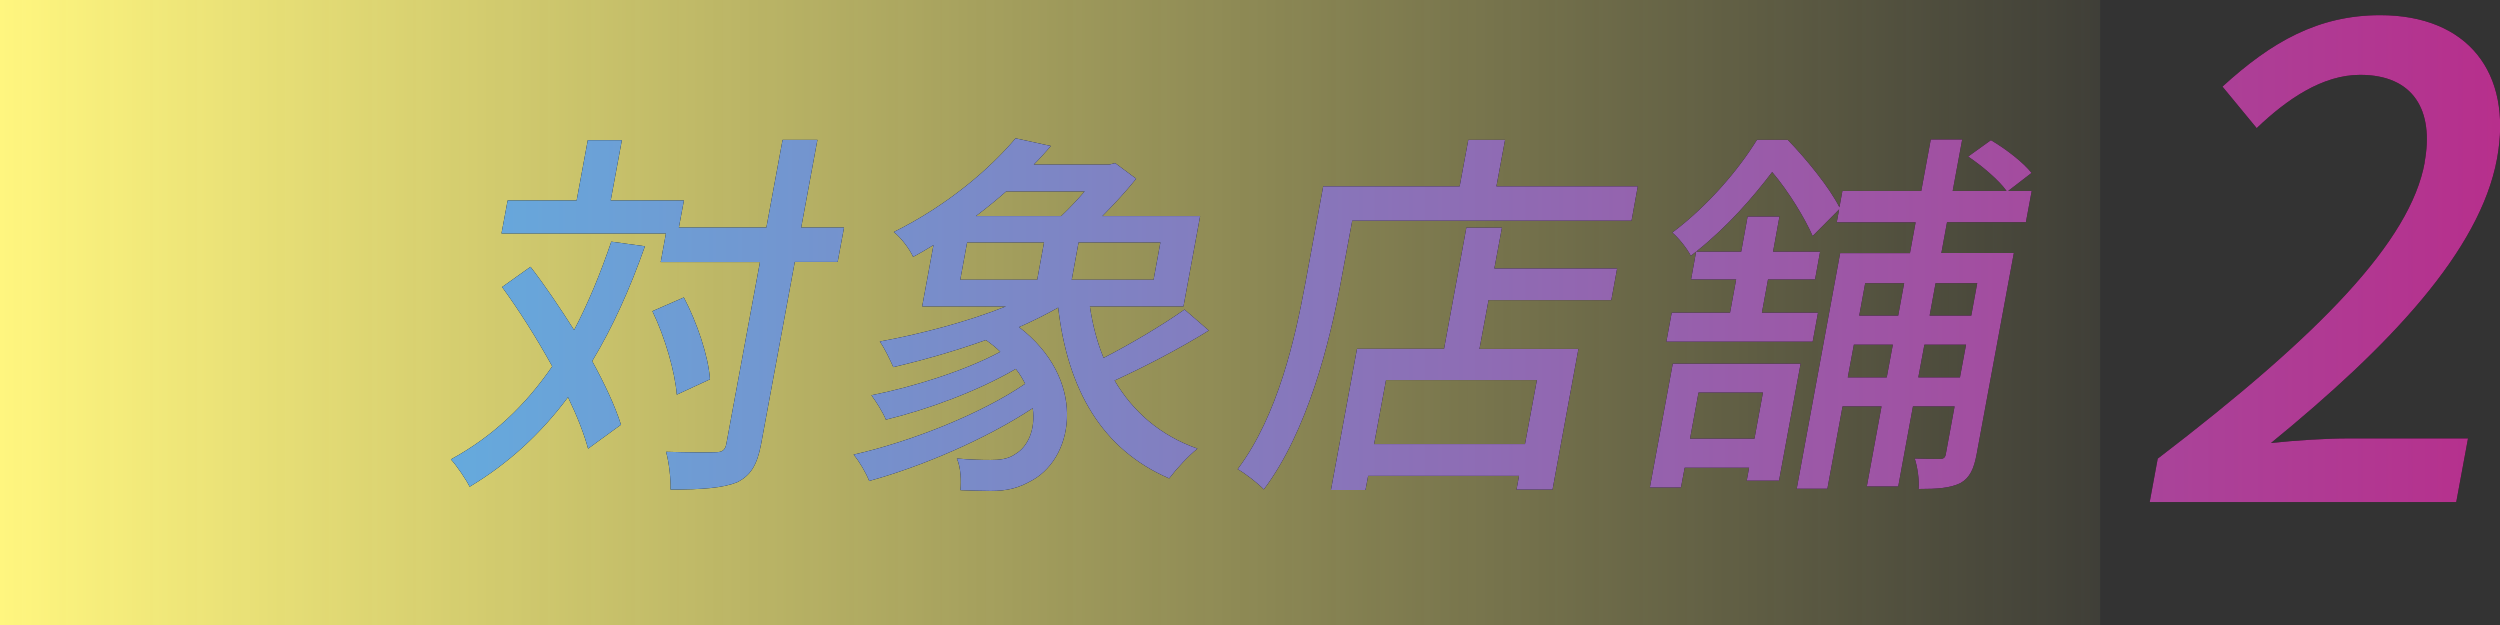
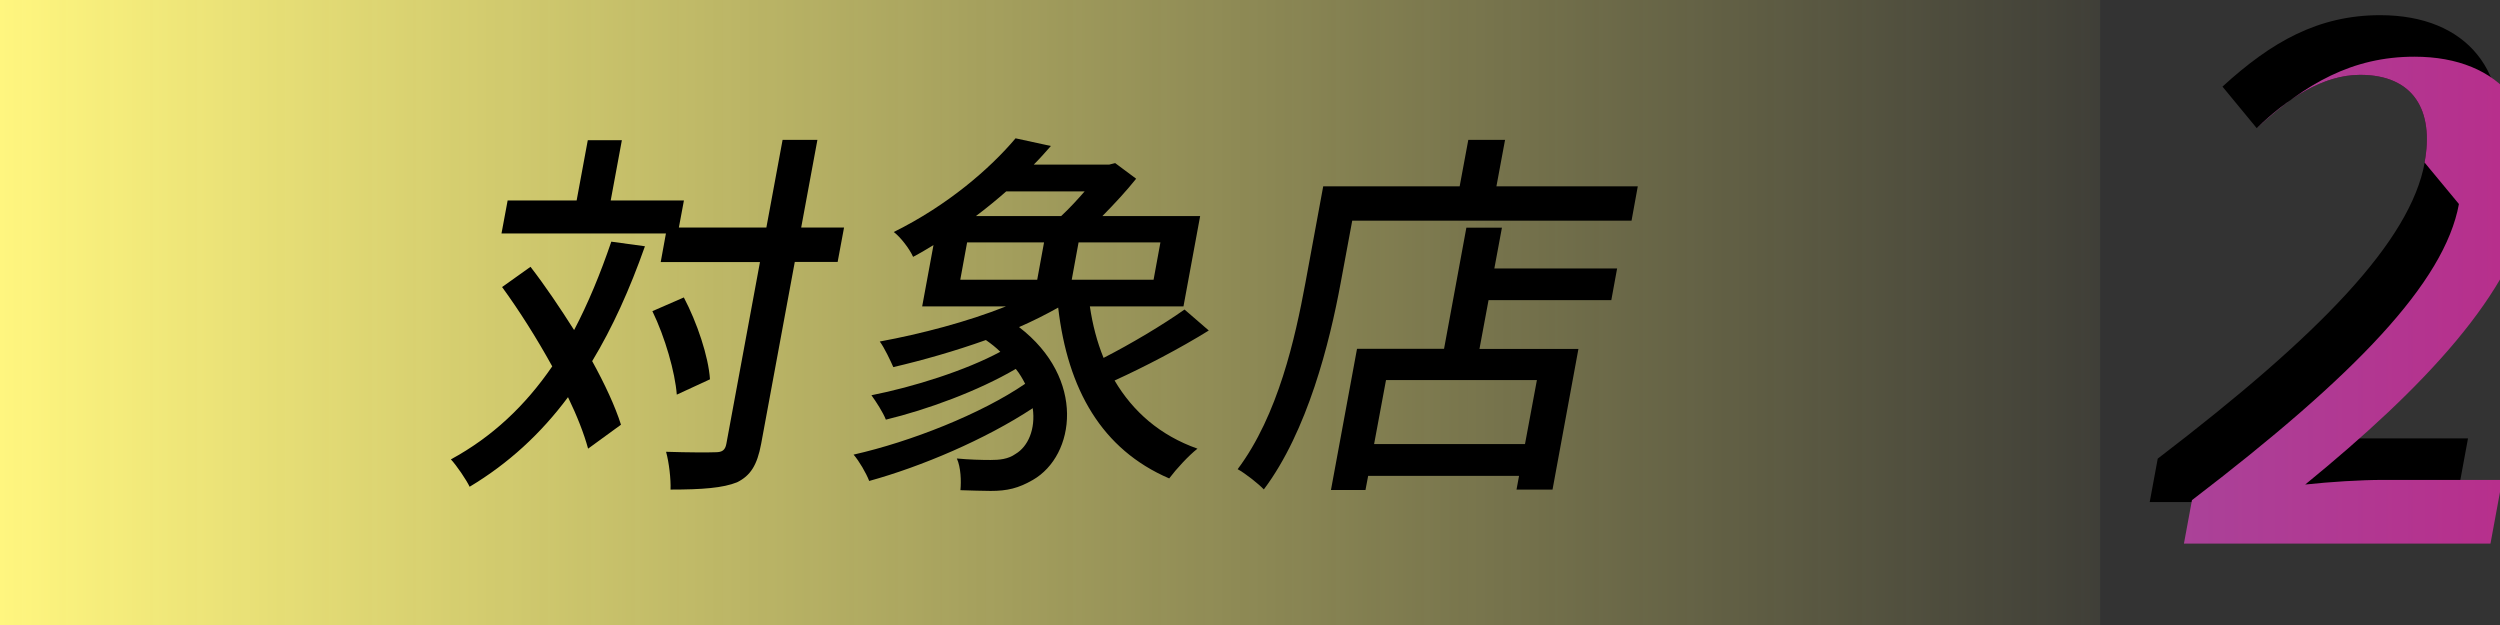
<svg xmlns="http://www.w3.org/2000/svg" id="_レイヤー_2" viewBox="0 0 168 42">
  <rect x="0" y="0" width="168" height="42" fill="#333333" stroke="none" />
  <defs>
    <style>.cls-1{fill:url(#_名称未設定グラデーション_116);}.cls-2{fill:url(#_名称未設定グラデーション_43);}</style>
    <linearGradient id="_名称未設定グラデーション_116" x1="0" y1="21" x2="141.13" y2="21" gradientUnits="userSpaceOnUse">
      <stop offset="0" stop-color="#fff67f" />
      <stop offset="1" stop-color="#fff67f" stop-opacity=".06" />
    </linearGradient>
    <linearGradient id="_名称未設定グラデーション_43" x1="30.29" y1="17.37" x2="168" y2="17.37" gradientUnits="userSpaceOnUse">
      <stop offset="0" stop-color="#65aadd" />
      <stop offset="1" stop-color="#b72f8c" />
    </linearGradient>
  </defs>
  <g id="_背景">
    <rect class="cls-1" width="141.13" height="42" />
    <path d="M39.79,24.26c.86,1.56,1.55,3.05,1.94,4.28l-2.21,1.61c-.27-1-.74-2.2-1.35-3.46-1.83,2.46-4.01,4.46-6.61,6.02-.22-.46-.86-1.41-1.26-1.84,2.78-1.51,5-3.61,6.81-6.25-1.03-1.87-2.21-3.74-3.37-5.33l1.91-1.36c.99,1.28,1.99,2.77,2.93,4.25.94-1.79,1.76-3.77,2.5-5.94l2.26.31c-1.02,2.89-2.18,5.46-3.54,7.71ZM34.11,13.47h4.64l.75-4.05h2.29l-.75,4.05h4.92l-.34,1.82h5.88l1.09-5.89h2.34l-1.09,5.89h2.88l-.43,2.31h-2.88l-2.26,12.22c-.27,1.46-.73,2.15-1.62,2.59-.94.38-2.33.49-4.47.49.03-.69-.1-1.82-.3-2.54,1.52.05,2.89.05,3.33.03.43,0,.64-.13.72-.56l2.26-12.22h-6.67l.35-1.92h-11.05l.41-2.2ZM45.95,19.98c.89,1.69,1.66,3.97,1.76,5.51l-2.23,1.03c-.11-1.49-.79-3.87-1.64-5.61l2.11-.92Z" />
    <path d="M68.27,9.3l2.35.51c-.36.41-.74.84-1.15,1.25h5.07l.4-.1,1.41,1.05c-.63.79-1.46,1.69-2.27,2.51h6.57l-1.12,6.07h-6.29c.18,1.23.48,2.38.92,3.46,1.86-.95,4.03-2.25,5.44-3.25l1.63,1.41c-1.93,1.2-4.35,2.46-6.33,3.36,1.24,2.1,3.06,3.69,5.57,4.58-.59.46-1.42,1.36-1.9,2-4.53-1.95-6.82-5.97-7.46-11.48-.82.46-1.69.9-2.63,1.31,4.51,3.46,3.78,8.63.93,10.27-.97.56-1.72.74-2.84.74-.56,0-1.29-.03-2.03-.05.06-.61.03-1.54-.24-2.13.83.08,1.69.1,2.27.1s1.18-.05,1.68-.41c.83-.49,1.35-1.66,1.15-3.07-3.19,2.1-7.47,3.92-10.99,4.89-.21-.54-.67-1.33-1.05-1.77,3.85-.87,8.58-2.74,11.53-4.76-.17-.33-.36-.67-.63-1-2.54,1.49-5.96,2.74-8.73,3.41-.19-.49-.67-1.23-.97-1.64,2.83-.56,6.32-1.66,8.66-2.92-.28-.28-.61-.54-.97-.79-2.07.74-4.25,1.36-6.22,1.82-.18-.41-.6-1.31-.91-1.72,2.77-.51,5.9-1.33,8.48-2.36h-5.63l.76-4.12c-.43.26-.89.54-1.37.79-.25-.56-.85-1.33-1.3-1.67,3.62-1.79,6.46-4.25,8.19-6.3ZM69.7,18.8l.46-2.51h-5.17l-.46,2.51h5.17ZM71.31,14.52c.55-.51,1.09-1.1,1.58-1.66h-5.27c-.64.56-1.33,1.13-2.04,1.66h5.73ZM77.52,18.8l.46-2.51h-5.5l-.46,2.51h5.5Z" />
    <path d="M87.72,19.03l1.2-6.51h9.17l.58-3.12h2.47l-.58,3.12h9.5l-.42,2.31h-18.77l-.78,4.2c-.74,4-2.22,9.94-5.16,13.86-.36-.38-1.27-1.1-1.76-1.36,2.73-3.64,3.87-8.84,4.55-12.5ZM91.21,23.44h5.83l1.5-8.14h2.39l-.51,2.74h8.25l-.39,2.13h-8.25l-.61,3.28h6.65l-1.74,9.45h-2.42l.17-.92h-10.14l-.18.95h-2.32l1.75-9.48ZM93.14,25.54l-.8,4.3h10.14l.8-4.3h-10.14Z" />
-     <path d="M112.42,24.44h8.58l-1.45,7.86h-2.17l.16-.87h-4.33l-.25,1.33h-2.09l1.54-8.32ZM118.05,9.4h2.09c1.28,1.33,2.8,3.2,3.47,4.53l.2-1.1h5.3l.64-3.46h2.11l-.64,3.46h3.62c-.51-.72-1.63-1.67-2.58-2.31l1.53-1.1c1.01.59,2.19,1.51,2.73,2.2l-1.57,1.21h1.58l-.39,2.1h-5.3l-.38,2.07h4.87l-2.5,13.52c-.18.97-.45,1.59-1.1,1.95-.7.33-1.52.39-2.8.39.06-.59-.08-1.51-.26-2.05.79.03,1.47.03,1.7.03s.35-.08.39-.33l.59-3.2h-2.8l-.99,5.38h-2.11l.99-5.38h-2.62l-1.02,5.53h-2.06l2.92-15.83h4.69l.38-2.07h-5.3l.16-.87-1.78,1.79c-.5-1.15-1.61-3-2.72-4.3-1.25,1.64-2.93,3.61-5.11,5.35h3.03l.43-2.36h2.14l-.43,2.36h3.16l-.34,1.87h-3.16l-.41,2.23h3.77l-.36,1.95h-9.83l.36-1.95h3.92l.41-2.23h-3.03l.34-1.87-.36.28c-.24-.49-.84-1.23-1.24-1.56,2.48-1.87,4.48-4.28,5.68-6.22ZM113.57,29.48h4.33l.57-3.1h-4.33l-.57,3.1ZM126.79,25.36l.41-2.2h-2.62l-.41,2.2h2.62ZM127.56,21.21l.4-2.18h-2.62l-.4,2.18h2.62ZM131.71,25.36l.41-2.2h-2.8l-.41,2.2h2.8ZM132.47,21.21l.4-2.18h-2.8l-.4,2.18h2.8Z" />
    <path d="M162.93,10.92c.65-3.49-.73-5.89-4.33-5.89-2.52,0-4.9,1.62-6.95,3.58l-2.3-2.79c3.29-3.01,6.44-4.8,10.6-4.8,5.85,0,8.92,3.84,7.85,9.64-1.14,6.2-7.23,12.61-15.19,19.11,1.68-.18,3.7-.31,5.26-.31h7.98l-.79,4.28h-20.6l.54-2.92c10.96-8.38,16.97-14.62,17.94-19.9Z" />
-     <path class="cls-2" d="M39.79,24.26c.86,1.56,1.55,3.05,1.94,4.28l-2.21,1.61c-.27-1-.74-2.2-1.35-3.46-1.83,2.46-4.01,4.46-6.61,6.02-.22-.46-.86-1.41-1.26-1.84,2.78-1.51,5-3.61,6.81-6.25-1.03-1.87-2.21-3.74-3.37-5.33l1.91-1.36c.99,1.28,1.99,2.77,2.93,4.25.94-1.79,1.76-3.77,2.5-5.94l2.26.31c-1.02,2.89-2.18,5.46-3.54,7.71ZM34.11,13.47h4.64l.75-4.05h2.29l-.75,4.05h4.92l-.34,1.82h5.88l1.09-5.89h2.34l-1.09,5.89h2.88l-.43,2.31h-2.88l-2.26,12.22c-.27,1.46-.73,2.15-1.62,2.59-.94.38-2.33.49-4.47.49.03-.69-.1-1.82-.3-2.54,1.52.05,2.89.05,3.33.03.43,0,.64-.13.72-.56l2.26-12.22h-6.67l.35-1.92h-11.05l.41-2.2ZM45.95,19.98c.89,1.69,1.66,3.97,1.76,5.51l-2.23,1.03c-.11-1.49-.79-3.87-1.64-5.61l2.11-.92Z" />
-     <path class="cls-2" d="M68.27,9.3l2.35.51c-.36.41-.74.84-1.15,1.25h5.07l.4-.1,1.41,1.05c-.63.79-1.46,1.69-2.27,2.51h6.57l-1.12,6.07h-6.29c.18,1.23.48,2.38.92,3.46,1.86-.95,4.03-2.25,5.44-3.25l1.63,1.41c-1.93,1.2-4.35,2.46-6.33,3.36,1.24,2.1,3.06,3.69,5.57,4.58-.59.46-1.42,1.36-1.9,2-4.53-1.95-6.82-5.97-7.46-11.48-.82.46-1.69.9-2.63,1.31,4.51,3.46,3.78,8.63.93,10.27-.97.56-1.72.74-2.84.74-.56,0-1.29-.03-2.03-.05.06-.61.03-1.54-.24-2.13.83.08,1.69.1,2.27.1s1.18-.05,1.68-.41c.83-.49,1.35-1.66,1.15-3.07-3.19,2.1-7.47,3.92-10.99,4.89-.21-.54-.67-1.33-1.05-1.77,3.85-.87,8.58-2.74,11.53-4.76-.17-.33-.36-.67-.63-1-2.54,1.49-5.96,2.74-8.73,3.41-.19-.49-.67-1.23-.97-1.64,2.83-.56,6.32-1.66,8.66-2.92-.28-.28-.61-.54-.97-.79-2.07.74-4.25,1.36-6.22,1.82-.18-.41-.6-1.31-.91-1.72,2.77-.51,5.9-1.33,8.48-2.36h-5.63l.76-4.12c-.43.26-.89.54-1.37.79-.25-.56-.85-1.33-1.3-1.67,3.62-1.79,6.46-4.25,8.19-6.3ZM69.7,18.8l.46-2.51h-5.17l-.46,2.51h5.17ZM71.31,14.52c.55-.51,1.09-1.1,1.58-1.66h-5.27c-.64.56-1.33,1.13-2.04,1.66h5.73ZM77.52,18.8l.46-2.51h-5.5l-.46,2.51h5.5Z" />
-     <path class="cls-2" d="M87.72,19.03l1.2-6.51h9.17l.58-3.12h2.47l-.58,3.12h9.5l-.42,2.31h-18.77l-.78,4.2c-.74,4-2.22,9.94-5.16,13.86-.36-.38-1.27-1.1-1.76-1.36,2.73-3.64,3.87-8.84,4.55-12.5ZM91.21,23.44h5.83l1.5-8.14h2.39l-.51,2.74h8.25l-.39,2.13h-8.25l-.61,3.28h6.65l-1.74,9.45h-2.42l.17-.92h-10.14l-.18.95h-2.32l1.75-9.48ZM93.14,25.54l-.8,4.3h10.14l.8-4.3h-10.14Z" />
-     <path class="cls-2" d="M112.42,24.44h8.58l-1.45,7.86h-2.17l.16-.87h-4.33l-.25,1.33h-2.09l1.54-8.32ZM118.05,9.4h2.09c1.28,1.33,2.8,3.2,3.47,4.53l.2-1.1h5.3l.64-3.46h2.11l-.64,3.46h3.62c-.51-.72-1.63-1.67-2.58-2.31l1.53-1.1c1.01.59,2.19,1.51,2.73,2.2l-1.57,1.21h1.58l-.39,2.1h-5.3l-.38,2.07h4.87l-2.5,13.52c-.18.97-.45,1.59-1.1,1.95-.7.33-1.52.39-2.8.39.06-.59-.08-1.51-.26-2.05.79.03,1.47.03,1.7.03s.35-.08.39-.33l.59-3.2h-2.8l-.99,5.38h-2.11l.99-5.38h-2.62l-1.02,5.53h-2.06l2.92-15.83h4.69l.38-2.07h-5.3l.16-.87-1.78,1.79c-.5-1.15-1.61-3-2.72-4.3-1.25,1.64-2.93,3.61-5.11,5.35h3.03l.43-2.36h2.14l-.43,2.36h3.16l-.34,1.87h-3.16l-.41,2.23h3.77l-.36,1.95h-9.83l.36-1.95h3.92l.41-2.23h-3.03l.34-1.87-.36.28c-.24-.49-.84-1.23-1.24-1.56,2.48-1.87,4.48-4.28,5.68-6.22ZM113.57,29.48h4.33l.57-3.1h-4.33l-.57,3.1ZM126.79,25.36l.41-2.2h-2.62l-.41,2.2h2.62ZM127.56,21.21l.4-2.18h-2.62l-.4,2.18h2.62ZM131.71,25.36l.41-2.2h-2.8l-.41,2.2h2.8ZM132.47,21.21l.4-2.18h-2.8l-.4,2.18h2.8Z" />
-     <path class="cls-2" d="M162.93,10.92c.65-3.49-.73-5.89-4.33-5.89-2.52,0-4.9,1.62-6.95,3.58l-2.3-2.79c3.29-3.01,6.44-4.8,10.6-4.8,5.85,0,8.92,3.84,7.85,9.64-1.14,6.2-7.23,12.61-15.19,19.11,1.68-.18,3.7-.31,5.26-.31h7.98l-.79,4.28h-20.6l.54-2.92c10.96-8.38,16.97-14.62,17.94-19.9Z" />
+     <path class="cls-2" d="M162.93,10.92c.65-3.49-.73-5.89-4.33-5.89-2.52,0-4.9,1.62-6.95,3.58c3.29-3.01,6.44-4.8,10.6-4.8,5.85,0,8.92,3.84,7.85,9.64-1.14,6.2-7.23,12.61-15.19,19.11,1.68-.18,3.7-.31,5.26-.31h7.98l-.79,4.28h-20.6l.54-2.92c10.96-8.38,16.97-14.62,17.94-19.9Z" />
  </g>
</svg>